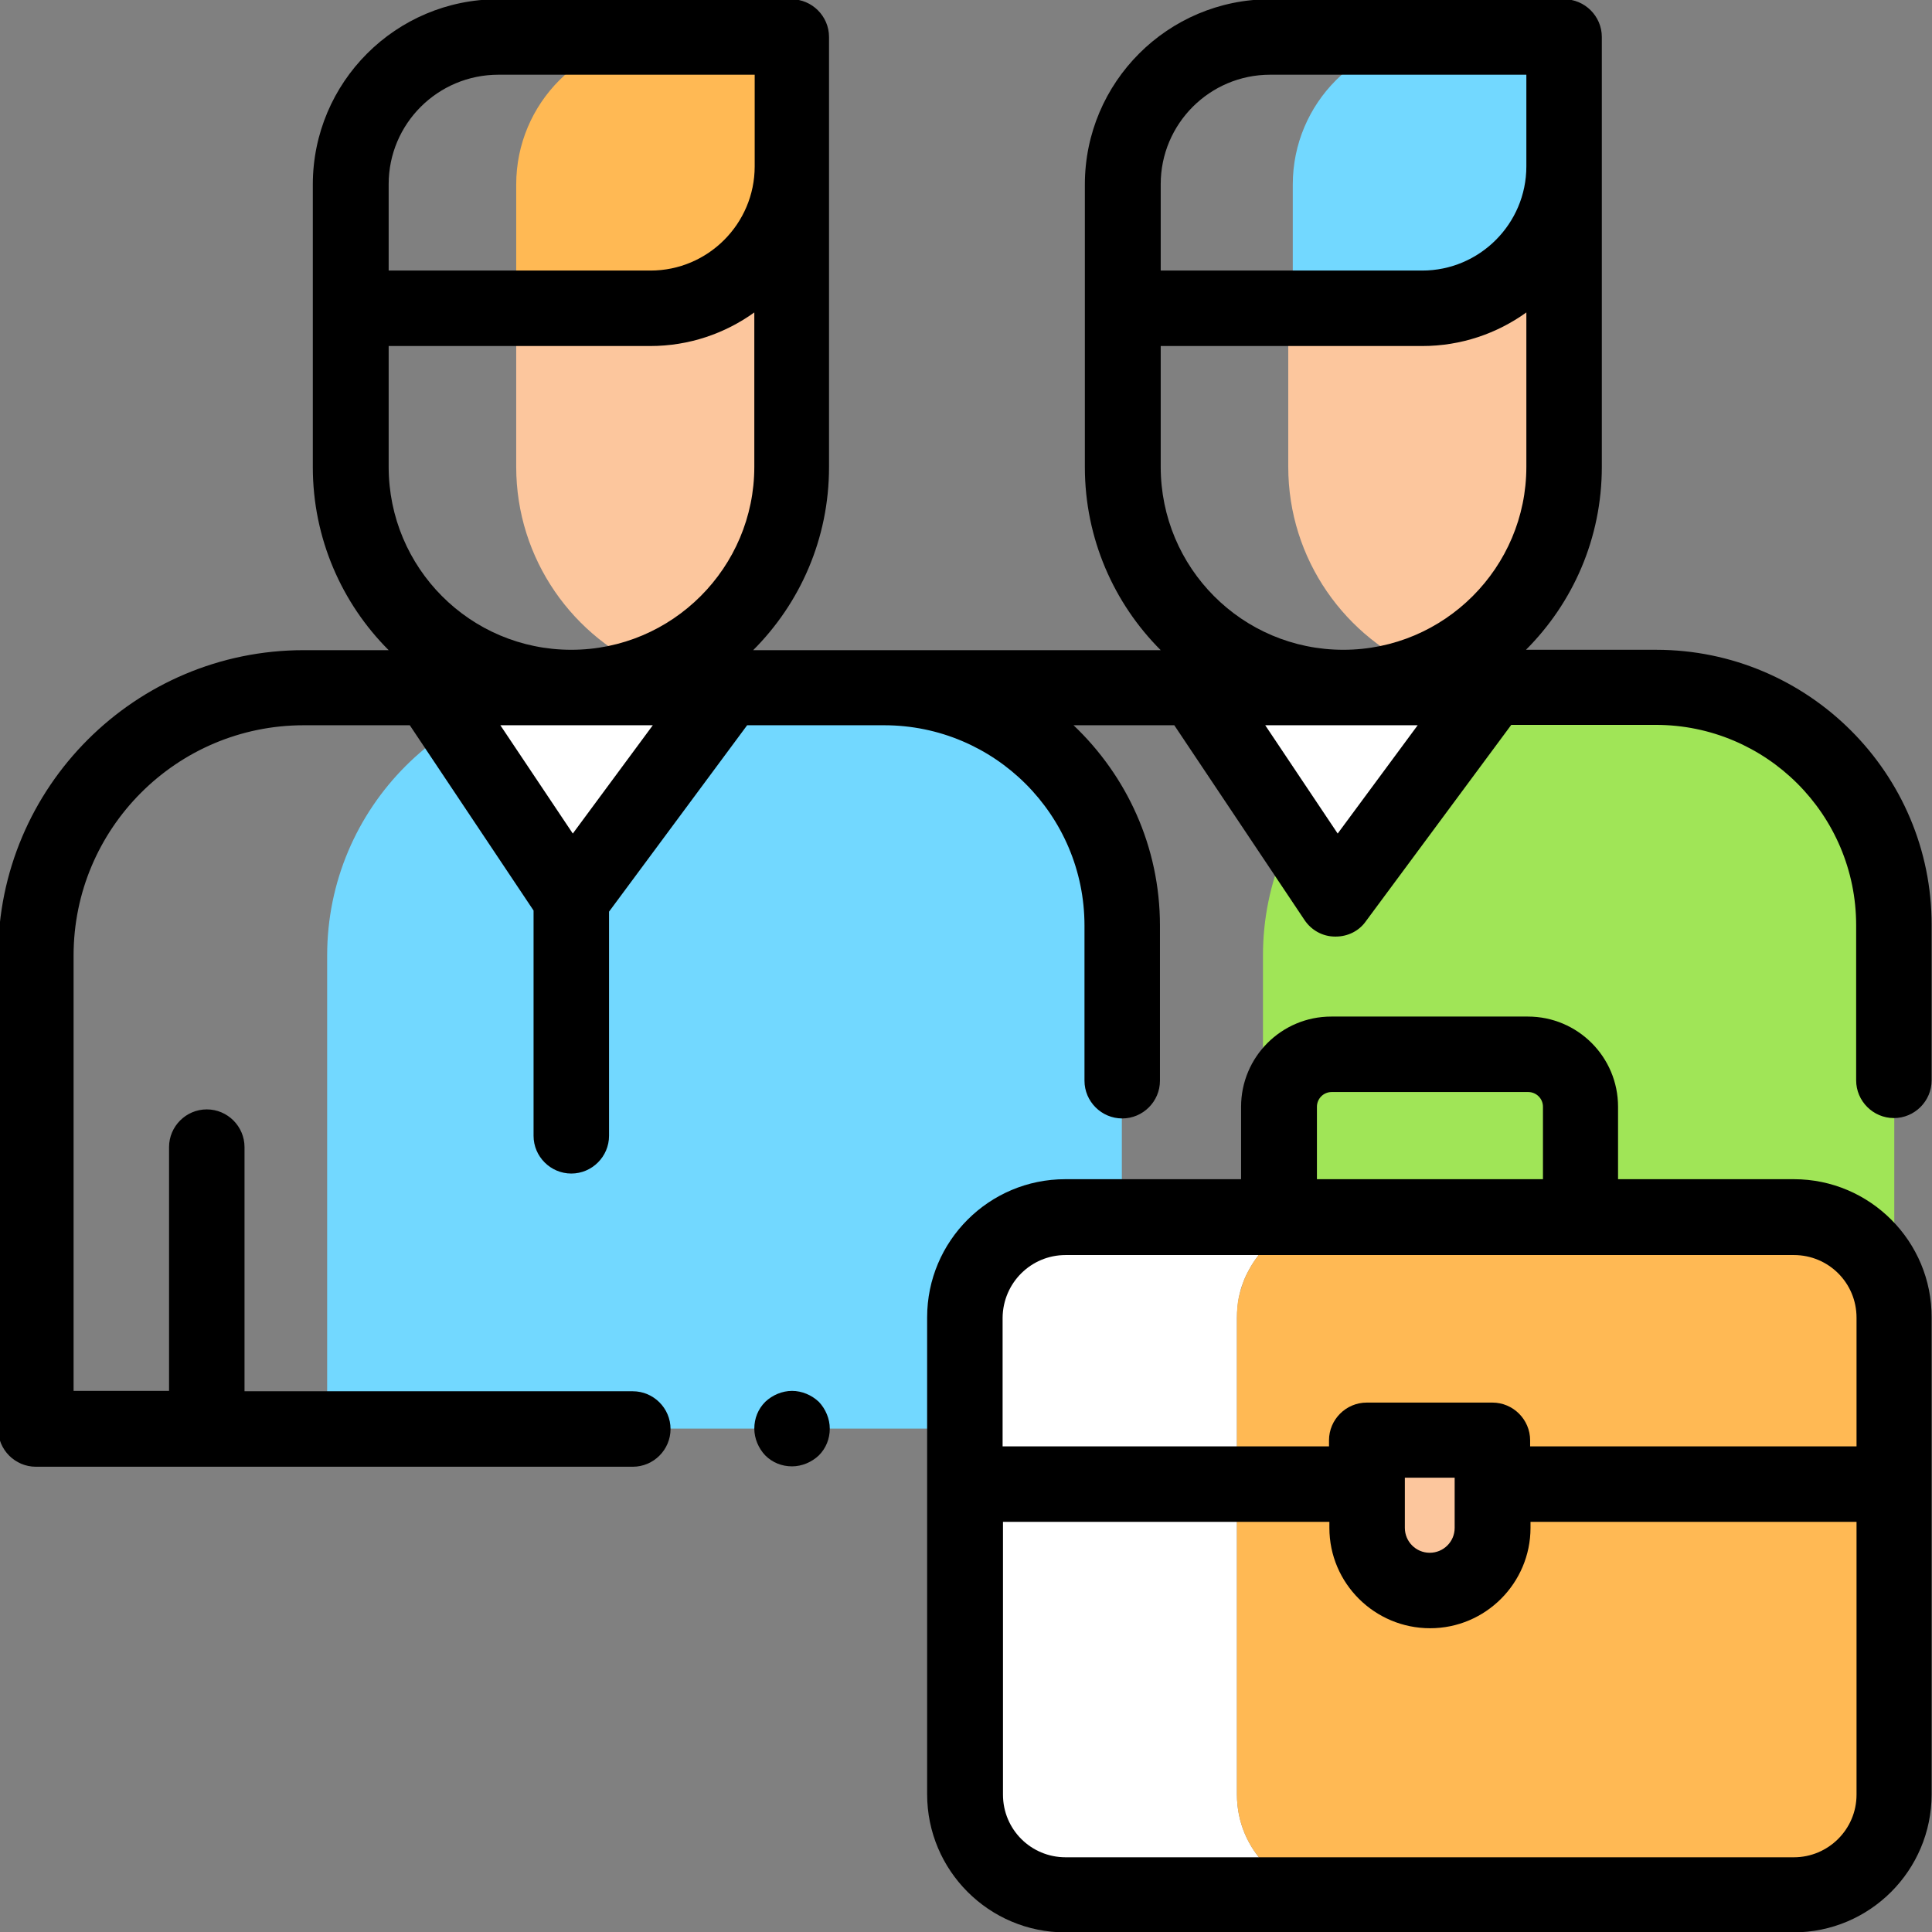
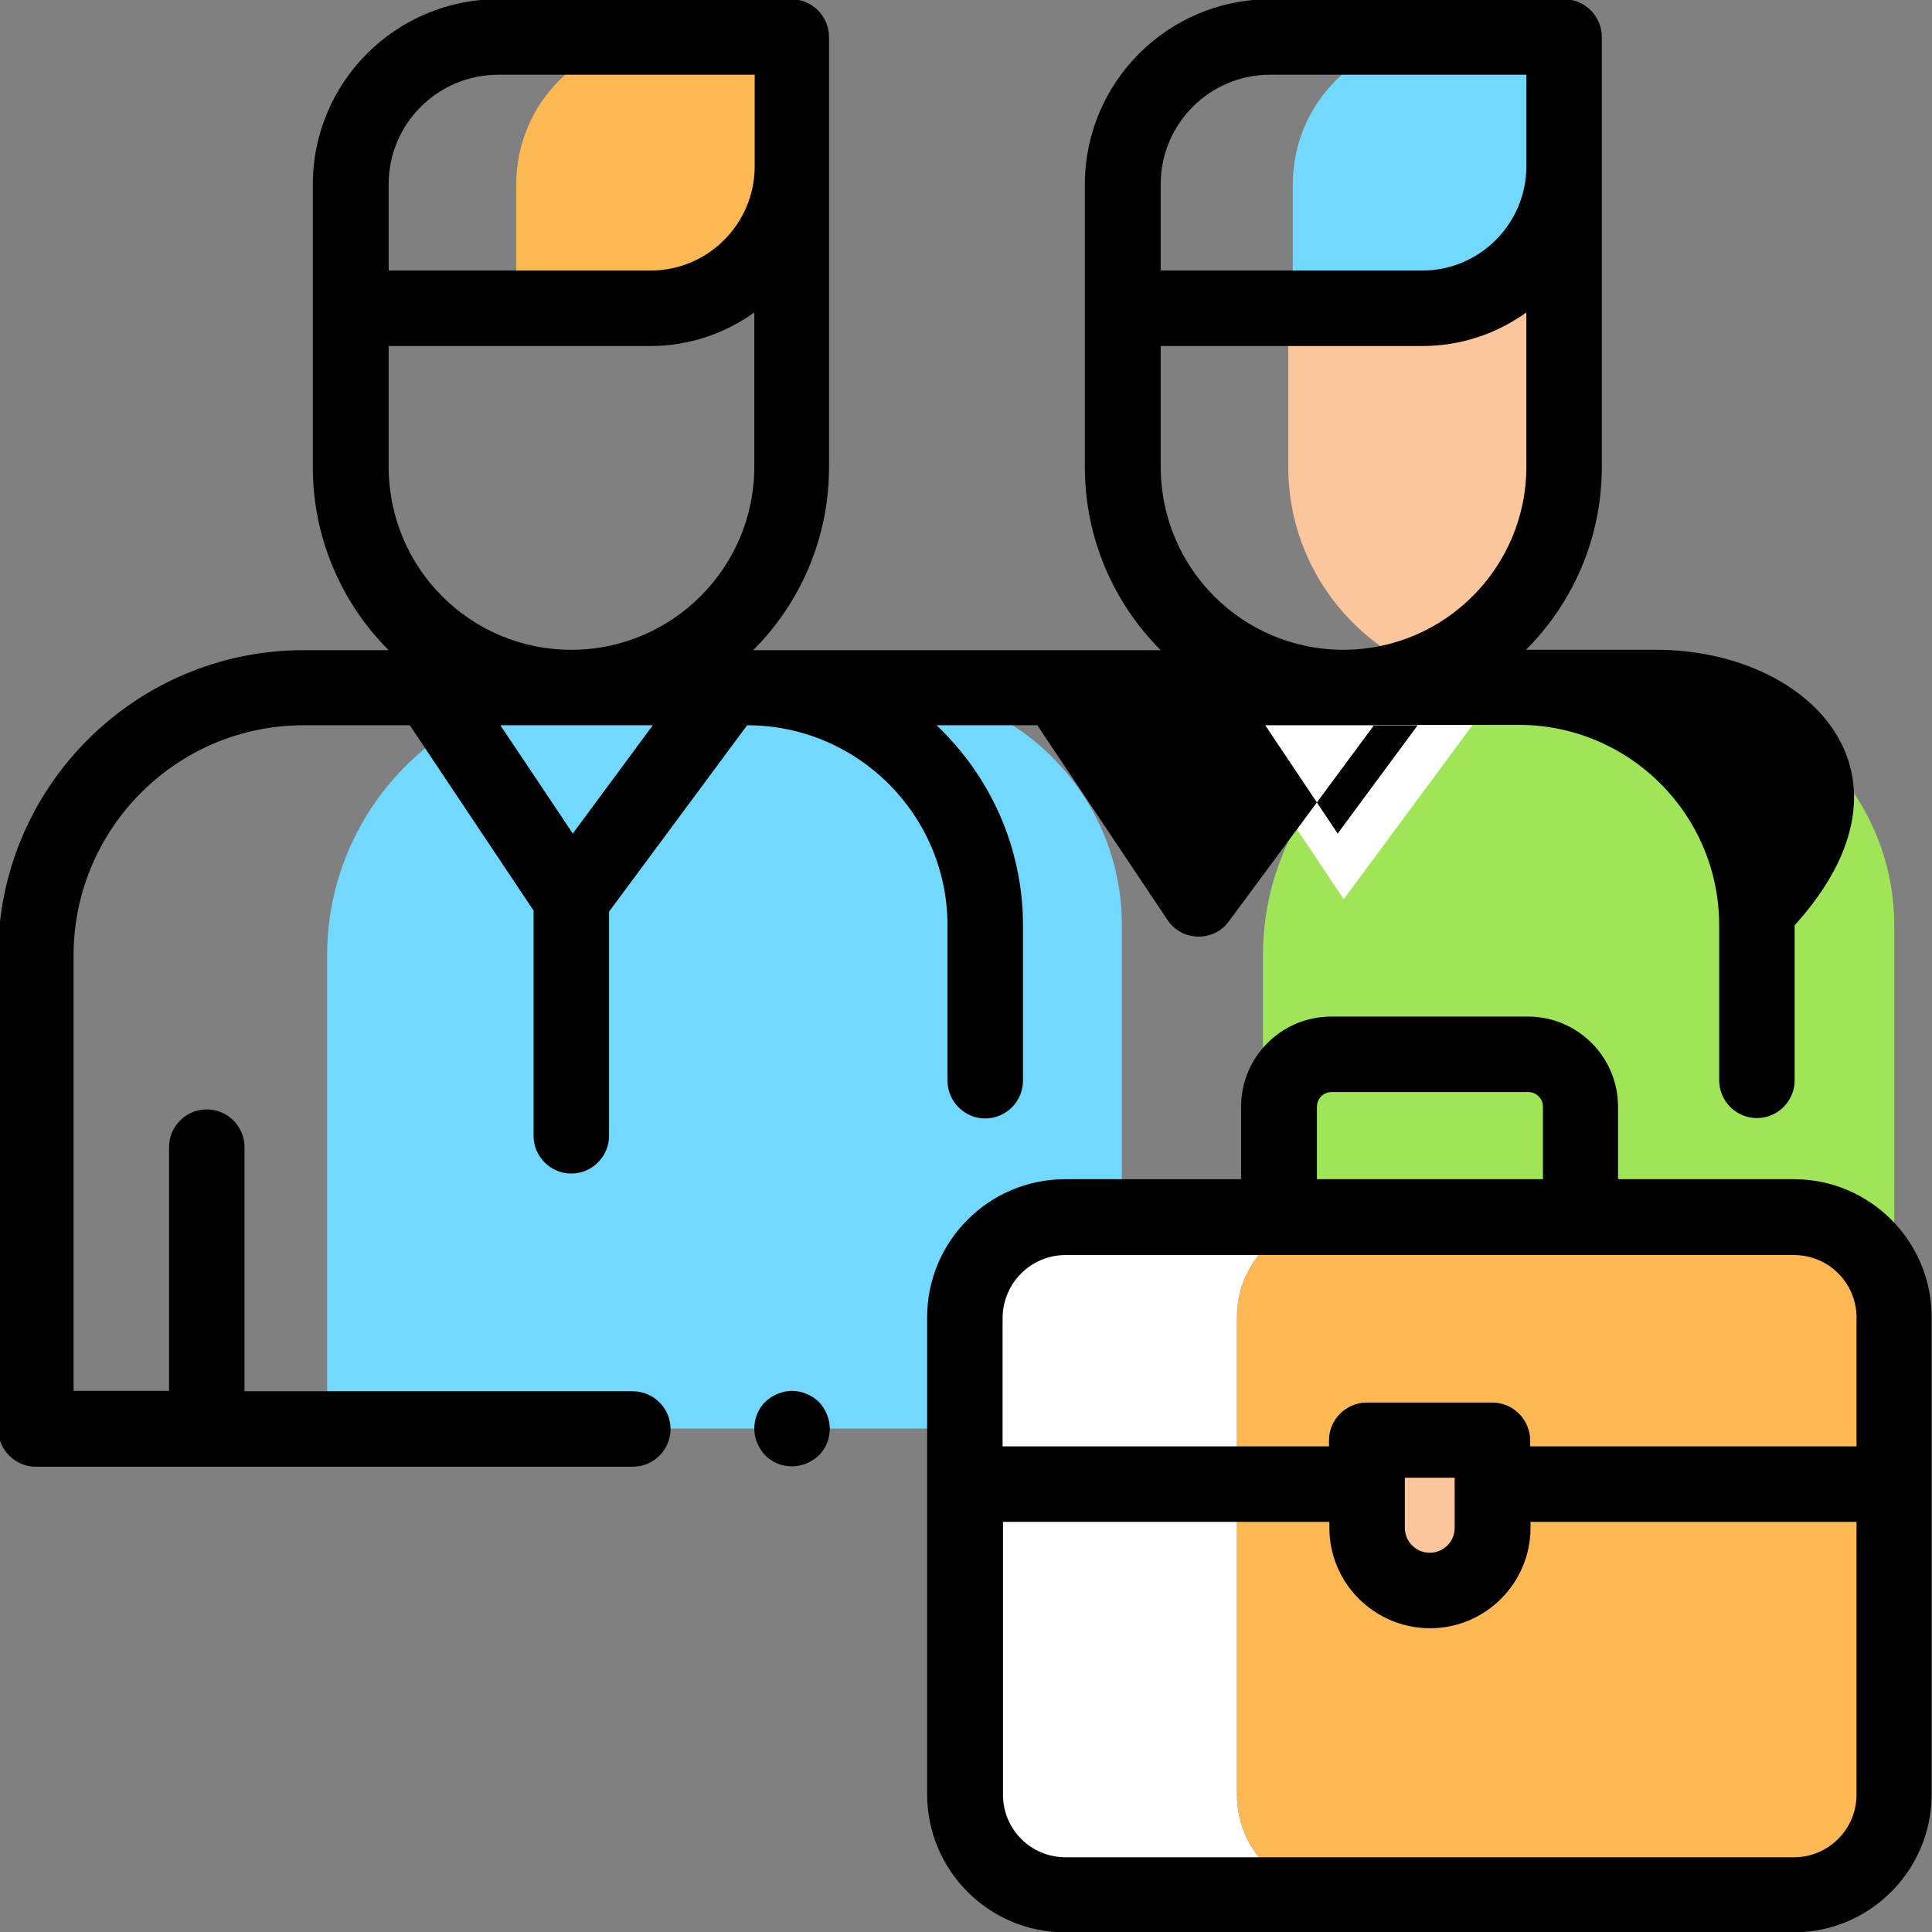
<svg xmlns="http://www.w3.org/2000/svg" version="1.1" id="Capa_1" x="0px" y="0px" viewBox="0 0 512 512" style="enable-background:new 0 0 512 512;" xml:space="preserve">
  <rect x="0" y="0" width="512" height="512" fill="#808080" stroke="none" />
  <style type="text/css">
	.st0{fill:#FFB954;}
	.st1{fill:#72D8FF;}
	.st2{fill:#FCC69D;}
	.st3{fill:#A0E557;}
	.st4{fill:#FFFFFF;}
</style>
  <g id="surface1">
    <path class="st0" d="M209.9,44.1V9.8h-34c-21.6,0-39.1,17.5-39.1,39.1v32.9h35.4C193,81.7,209.9,64.9,209.9,44.1z" />
    <path class="st1" d="M414.5,44.1V9.8h-32.8c-21.6,0-39.1,17.5-39.1,39.1v32.9h34.3C397.7,81.7,414.5,64.9,414.5,44.1z" />
-     <path class="st2" d="M209.9,80.3l-73.1,1.8v41.6c0,24.5,15.1,45.5,36.5,54.2c21.4-8.7,36.5-29.7,36.5-54.2V80.3z" />
    <path class="st2" d="M414.5,80.3l-73.1,1.8v41.6c0,24.5,15.1,45.5,36.5,54.2c21.4-8.7,36.5-29.7,36.5-54.2V80.3z" />
    <path class="st3" d="M438.9,182.2h-33.2c-39.2,0-71,31.8-71,71v125.4H502V245.3C502,210.5,473.7,182.2,438.9,182.2z" />
    <path class="st4" d="M356.1,238.3l-37.5-56.1h79L356.1,238.3z" />
    <path class="st1" d="M234.3,182.2h-76.6c-39.2,0-71,31.8-71,71v125.4h210.6V245.3C297.4,210.5,269.1,182.2,234.3,182.2z" />
    <path class="st0" d="M259,336.5c0.7-1.3,1.5-2.5,2.4-3.7C260.5,334,259.7,335.2,259,336.5z" />
    <path class="st4" d="M327.8,475.6v-82.4h-72.1v82.4c0,14.7,11.9,26.6,26.6,26.6h72.1C339.7,502.2,327.8,490.3,327.8,475.6z" />
    <path class="st0" d="M271.4,324.9c0.5-0.2,0.9-0.4,1.4-0.6C272.3,324.5,271.8,324.7,271.4,324.9z" />
    <path class="st0" d="M265.9,328.3c0.5-0.4,1.1-0.8,1.6-1.2C266.9,327.5,266.4,327.9,265.9,328.3z" />
    <path class="st0" d="M267.5,327.1c0.7-0.5,1.4-0.9,2.2-1.3C268.9,326.2,268.2,326.6,267.5,327.1z" />
    <path class="st0" d="M256.3,343.8c0.3-1.3,0.6-2.6,1.1-3.8C256.9,341.2,256.6,342.5,256.3,343.8z" />
    <path class="st0" d="M261.4,332.8c0.7-0.9,1.4-1.7,2.2-2.5C262.8,331.1,262.1,331.9,261.4,332.8z" />
    <path class="st0" d="M263.5,330.3c0.7-0.7,1.5-1.4,2.3-2.1C265.1,328.9,264.3,329.6,263.5,330.3z" />
    <path class="st0" d="M269.7,325.8c0.5-0.3,1.1-0.6,1.7-0.8C270.8,325.2,270.2,325.5,269.7,325.8z" />
    <path class="st0" d="M278.3,322.9c1.3-0.2,2.7-0.3,4.1-0.3C281,322.6,279.6,322.7,278.3,322.9z" />
    <path class="st0" d="M272.7,324.4c0.6-0.2,1.1-0.4,1.7-0.6C273.9,323.9,273.3,324.1,272.7,324.4z" />
    <path class="st4" d="M327.8,349.2c0-1.8,0.2-3.6,0.5-5.4c0.3-1.3,0.6-2.6,1.1-3.8c0.4-1.2,1-2.4,1.6-3.5c0.7-1.3,1.5-2.5,2.4-3.7   c0.7-0.9,1.4-1.7,2.2-2.5c0.7-0.7,1.5-1.4,2.3-2.1c0.5-0.4,1.1-0.8,1.6-1.2c0.7-0.5,1.4-0.9,2.2-1.3c0.5-0.3,1.1-0.6,1.7-0.8   c0.5-0.2,0.9-0.4,1.4-0.6c0.6-0.2,1.1-0.4,1.7-0.6c1.3-0.4,2.5-0.7,3.9-0.9c1.3-0.2,2.7-0.3,4.1-0.3h-72.1c-1.4,0-2.7,0.1-4.1,0.3   c-1.3,0.2-2.6,0.5-3.9,0.9c-0.6,0.2-1.2,0.4-1.7,0.6c-0.5,0.2-0.9,0.4-1.4,0.6c-0.6,0.3-1.1,0.5-1.7,0.8c-0.8,0.4-1.5,0.9-2.2,1.3   c-0.6,0.4-1.1,0.8-1.6,1.2c-0.8,0.6-1.6,1.3-2.3,2.1c-0.8,0.8-1.5,1.6-2.2,2.5c-0.9,1.2-1.7,2.4-2.4,3.7c-0.6,1.1-1.2,2.3-1.6,3.5   c-0.4,1.2-0.8,2.5-1.1,3.8c-0.4,1.7-0.5,3.5-0.5,5.4v44.1h72.1V349.2z" />
    <path class="st0" d="M502,475.6v-82.4H327.8v82.4c0,14.7,11.9,26.6,26.6,26.6h120.9C490.1,502.2,502,490.3,502,475.6z" />
    <path class="st0" d="M331,336.5c0.7-1.3,1.5-2.5,2.4-3.7C332.6,334,331.7,335.2,331,336.5z" />
    <path class="st0" d="M335.6,330.3c0.7-0.7,1.5-1.4,2.3-2.1C337.1,328.9,336.4,329.6,335.6,330.3z" />
    <path class="st0" d="M354.4,322.6c-1.4,0-2.7,0.1-4.1,0.3C351.7,322.7,353.1,322.6,354.4,322.6z" />
-     <path class="st0" d="M488.1,325.8c0.8,0.4,1.5,0.9,2.2,1.3C489.5,326.6,488.8,326.2,488.1,325.8z" />
    <path class="st0" d="M496.4,332.8c0.9,1.2,1.7,2.4,2.4,3.7C498.1,335.2,497.3,334,496.4,332.8z" />
    <path class="st0" d="M490.3,327.1c0.6,0.4,1.1,0.8,1.6,1.2C491.3,327.9,490.8,327.5,490.3,327.1z" />
    <path class="st0" d="M500.4,340c0.4,1.2,0.8,2.5,1.1,3.8C501.2,342.5,500.8,341.2,500.4,340z" />
    <path class="st0" d="M485,324.4c0.5,0.2,0.9,0.4,1.4,0.6C485.9,324.7,485.5,324.5,485,324.4z" />
    <path class="st0" d="M475.4,322.6c1.4,0,2.7,0.1,4.1,0.3C478.1,322.7,476.7,322.6,475.4,322.6z" />
    <path class="st0" d="M494.2,330.3c0.8,0.8,1.5,1.6,2.2,2.5C495.7,331.9,495,331.1,494.2,330.3z" />
    <path class="st0" d="M491.9,328.3c0.8,0.6,1.6,1.3,2.3,2.1C493.5,329.6,492.7,328.9,491.9,328.3z" />
    <path class="st0" d="M483.3,323.7c0.6,0.2,1.2,0.4,1.7,0.6C484.4,324.1,483.9,323.9,483.3,323.7z" />
    <path class="st0" d="M486.4,324.9c0.6,0.3,1.1,0.5,1.7,0.8C487.5,325.5,486.9,325.2,486.4,324.9z" />
    <path class="st0" d="M346.5,323.7c-0.6,0.2-1.1,0.4-1.7,0.6c-0.5,0.2-0.9,0.4-1.4,0.6c-0.6,0.3-1.1,0.5-1.7,0.8   c-0.8,0.4-1.5,0.9-2.2,1.3c-0.6,0.4-1.1,0.8-1.6,1.2c-0.8,0.6-1.6,1.3-2.3,2.1c-0.8,0.8-1.5,1.6-2.2,2.5c-0.9,1.2-1.7,2.4-2.4,3.7   c-0.6,1.1-1.2,2.3-1.6,3.5c-0.4,1.2-0.8,2.5-1.1,3.8c-0.4,1.7-0.5,3.5-0.5,5.4v44.1H502v-44.1c0-1.8-0.2-3.6-0.5-5.4   c-0.3-1.3-0.6-2.6-1.1-3.8c-0.4-1.2-1-2.4-1.6-3.5c-0.7-1.3-1.5-2.5-2.4-3.7c-0.7-0.9-1.4-1.7-2.2-2.5c-0.7-0.7-1.5-1.4-2.3-2.1   c-0.5-0.4-1.1-0.8-1.6-1.2c-0.7-0.5-1.4-0.9-2.2-1.3c-0.5-0.3-1.1-0.6-1.7-0.8c-0.5-0.2-0.9-0.4-1.4-0.6c-0.6-0.2-1.1-0.4-1.7-0.6   c-1.3-0.4-2.5-0.7-3.9-0.9c-1.3-0.2-2.7-0.3-4.1-0.3H354.4c-1.4,0-2.7,0.1-4.1,0.3C349.1,323.1,347.8,323.4,346.5,323.7z" />
    <path class="st2" d="M378.9,421.5c-9.2,0-16.6-7.4-16.6-16.6v-23.3h33.3v23.3C395.5,414.1,388.1,421.5,378.9,421.5z" />
-     <path class="st4" d="M151.4,238.3l-37.5-56.1h79L151.4,238.3z" />
    <path d="M209.9,368.6c-2.6,0-5.2,1.1-7.1,2.9c-1.9,1.9-2.9,4.4-2.9,7.1c0,2.6,1.1,5.2,2.9,7.1c1.9,1.9,4.4,2.9,7.1,2.9   c2.6,0,5.2-1.1,7.1-2.9c1.9-1.9,2.9-4.4,2.9-7.1c0-2.6-1.1-5.2-2.9-7.1C215.1,369.7,212.5,368.6,209.9,368.6z" />
-     <path d="M438.9,172.2h-34.5c12.4-12.4,20.1-29.5,20.1-48.5V9.8c0-5.5-4.5-10-10-10h-77.9c-27.1,0-49.1,22-49.1,49.1v32.9   c0,0.1,0,0.1,0,0.2c0,0.1,0,0.1,0,0.2v41.6c0,18.9,7.7,36.1,20.1,48.5h-108c12.4-12.4,20.1-29.5,20.1-48.5V9.8c0-5.5-4.5-10-10-10   H132c-27.1,0-49.1,22-49.1,49.1v32.9c0,0.1,0,0.1,0,0.2c0,0.1,0,0.1,0,0.2v41.6c0,18.9,7.7,36.1,20.1,48.5H80.5   c-44.7,0-81,36.3-81,81v125.4c0,5.5,4.5,10,10,10h158.2c5.5,0,10-4.5,10-10s-4.5-10-10-10H64.8V304c0-5.5-4.5-10-10-10   c-5.5,0-10,4.5-10,10v64.6H19.5V253.2c0-33.6,27.3-61,61-61h28.1l32.8,49.1V301c0,5.5,4.5,10,10,10s10-4.5,10-10v-59.4l36.6-49.4   h36.3c29.3,0,53.1,23.8,53.1,53.1v41.1c0,5.5,4.5,10,10,10s10-4.5,10-10v-41.1c0-20.9-8.8-39.7-22.9-53.1h26.7l34.5,51.6   c1.8,2.7,4.8,4.4,8.1,4.4c0.1,0,0.2,0,0.2,0c3.2,0,6.2-1.5,8-4.1l38.5-52h38.3c29.3,0,53.1,23.8,53.1,53.1v41.1c0,5.5,4.5,10,10,10   c5.5,0,10-4.5,10-10v-41.1C512,205,479.2,172.2,438.9,172.2z M103,48.8c0-16,13-29,29.1-29h67.9v24.3c0,15.2-12.4,27.6-27.6,27.6   H103V48.8z M103,123.7v-32h69.3c10.3,0,19.8-3.3,27.6-8.9v40.9c0,26.7-21.7,48.5-48.5,48.5S103,150.5,103,123.7z M151.8,220.9   l-19.2-28.7h40.4L151.8,220.9z M307.6,48.8c0-16,13-29,29-29h67.9v24.3c0,15.2-12.4,27.6-27.6,27.6h-69.3V48.8z M307.6,123.7v-32   h69.3c10.3,0,19.8-3.3,27.6-8.9v40.9c0,26.7-21.7,48.5-48.5,48.5S307.6,150.5,307.6,123.7z M354.5,220.9l-19.2-28.7h40.4   L354.5,220.9z" />
+     <path d="M438.9,172.2h-34.5c12.4-12.4,20.1-29.5,20.1-48.5V9.8c0-5.5-4.5-10-10-10h-77.9c-27.1,0-49.1,22-49.1,49.1v32.9   c0,0.1,0,0.1,0,0.2c0,0.1,0,0.1,0,0.2v41.6c0,18.9,7.7,36.1,20.1,48.5h-108c12.4-12.4,20.1-29.5,20.1-48.5V9.8c0-5.5-4.5-10-10-10   H132c-27.1,0-49.1,22-49.1,49.1v32.9c0,0.1,0,0.1,0,0.2c0,0.1,0,0.1,0,0.2v41.6c0,18.9,7.7,36.1,20.1,48.5H80.5   c-44.7,0-81,36.3-81,81v125.4c0,5.5,4.5,10,10,10h158.2c5.5,0,10-4.5,10-10s-4.5-10-10-10H64.8V304c0-5.5-4.5-10-10-10   c-5.5,0-10,4.5-10,10v64.6H19.5V253.2c0-33.6,27.3-61,61-61h28.1l32.8,49.1V301c0,5.5,4.5,10,10,10s10-4.5,10-10v-59.4l36.6-49.4   c29.3,0,53.1,23.8,53.1,53.1v41.1c0,5.5,4.5,10,10,10s10-4.5,10-10v-41.1c0-20.9-8.8-39.7-22.9-53.1h26.7l34.5,51.6   c1.8,2.7,4.8,4.4,8.1,4.4c0.1,0,0.2,0,0.2,0c3.2,0,6.2-1.5,8-4.1l38.5-52h38.3c29.3,0,53.1,23.8,53.1,53.1v41.1c0,5.5,4.5,10,10,10   c5.5,0,10-4.5,10-10v-41.1C512,205,479.2,172.2,438.9,172.2z M103,48.8c0-16,13-29,29.1-29h67.9v24.3c0,15.2-12.4,27.6-27.6,27.6   H103V48.8z M103,123.7v-32h69.3c10.3,0,19.8-3.3,27.6-8.9v40.9c0,26.7-21.7,48.5-48.5,48.5S103,150.5,103,123.7z M151.8,220.9   l-19.2-28.7h40.4L151.8,220.9z M307.6,48.8c0-16,13-29,29-29h67.9v24.3c0,15.2-12.4,27.6-27.6,27.6h-69.3V48.8z M307.6,123.7v-32   h69.3c10.3,0,19.8-3.3,27.6-8.9v40.9c0,26.7-21.7,48.5-48.5,48.5S307.6,150.5,307.6,123.7z M354.5,220.9l-19.2-28.7h40.4   L354.5,220.9z" />
    <path d="M475.4,312.5h-46.6v-19.2c0-13.2-10.7-23.9-23.9-23.9h-52.1c-13.2,0-23.9,10.7-23.9,23.9v19.2h-46.6   c-20.2,0-36.6,16.4-36.6,36.6v126.4c0,20.2,16.4,36.6,36.6,36.6h193c20.2,0,36.6-16.4,36.6-36.6V349.2   C512,329,495.6,312.5,475.4,312.5z M349,293.3c0-2.1,1.7-3.9,3.9-3.9h52.1c2.1,0,3.9,1.7,3.9,3.9v19.2H349V293.3z M282.4,332.6h193   c9.2,0,16.6,7.4,16.6,16.6v34.1h-86.5v-1.6c0-5.5-4.5-10-10-10h-33.3c-5.5,0-10,4.5-10,10v1.6h-86.5v-34.1   C265.8,340,273.2,332.6,282.4,332.6z M385.5,391.6v13.3c0,3.7-3,6.6-6.6,6.6c-3.7,0-6.6-3-6.6-6.6v-13.3H385.5z M475.4,492.2h-193   c-9.2,0-16.6-7.4-16.6-16.6v-72.3h86.5v1.6c0,14.7,12,26.6,26.7,26.6c14.7,0,26.6-12,26.6-26.6v-1.6H492v72.3   C492,484.8,484.5,492.2,475.4,492.2z" />
  </g>
</svg>